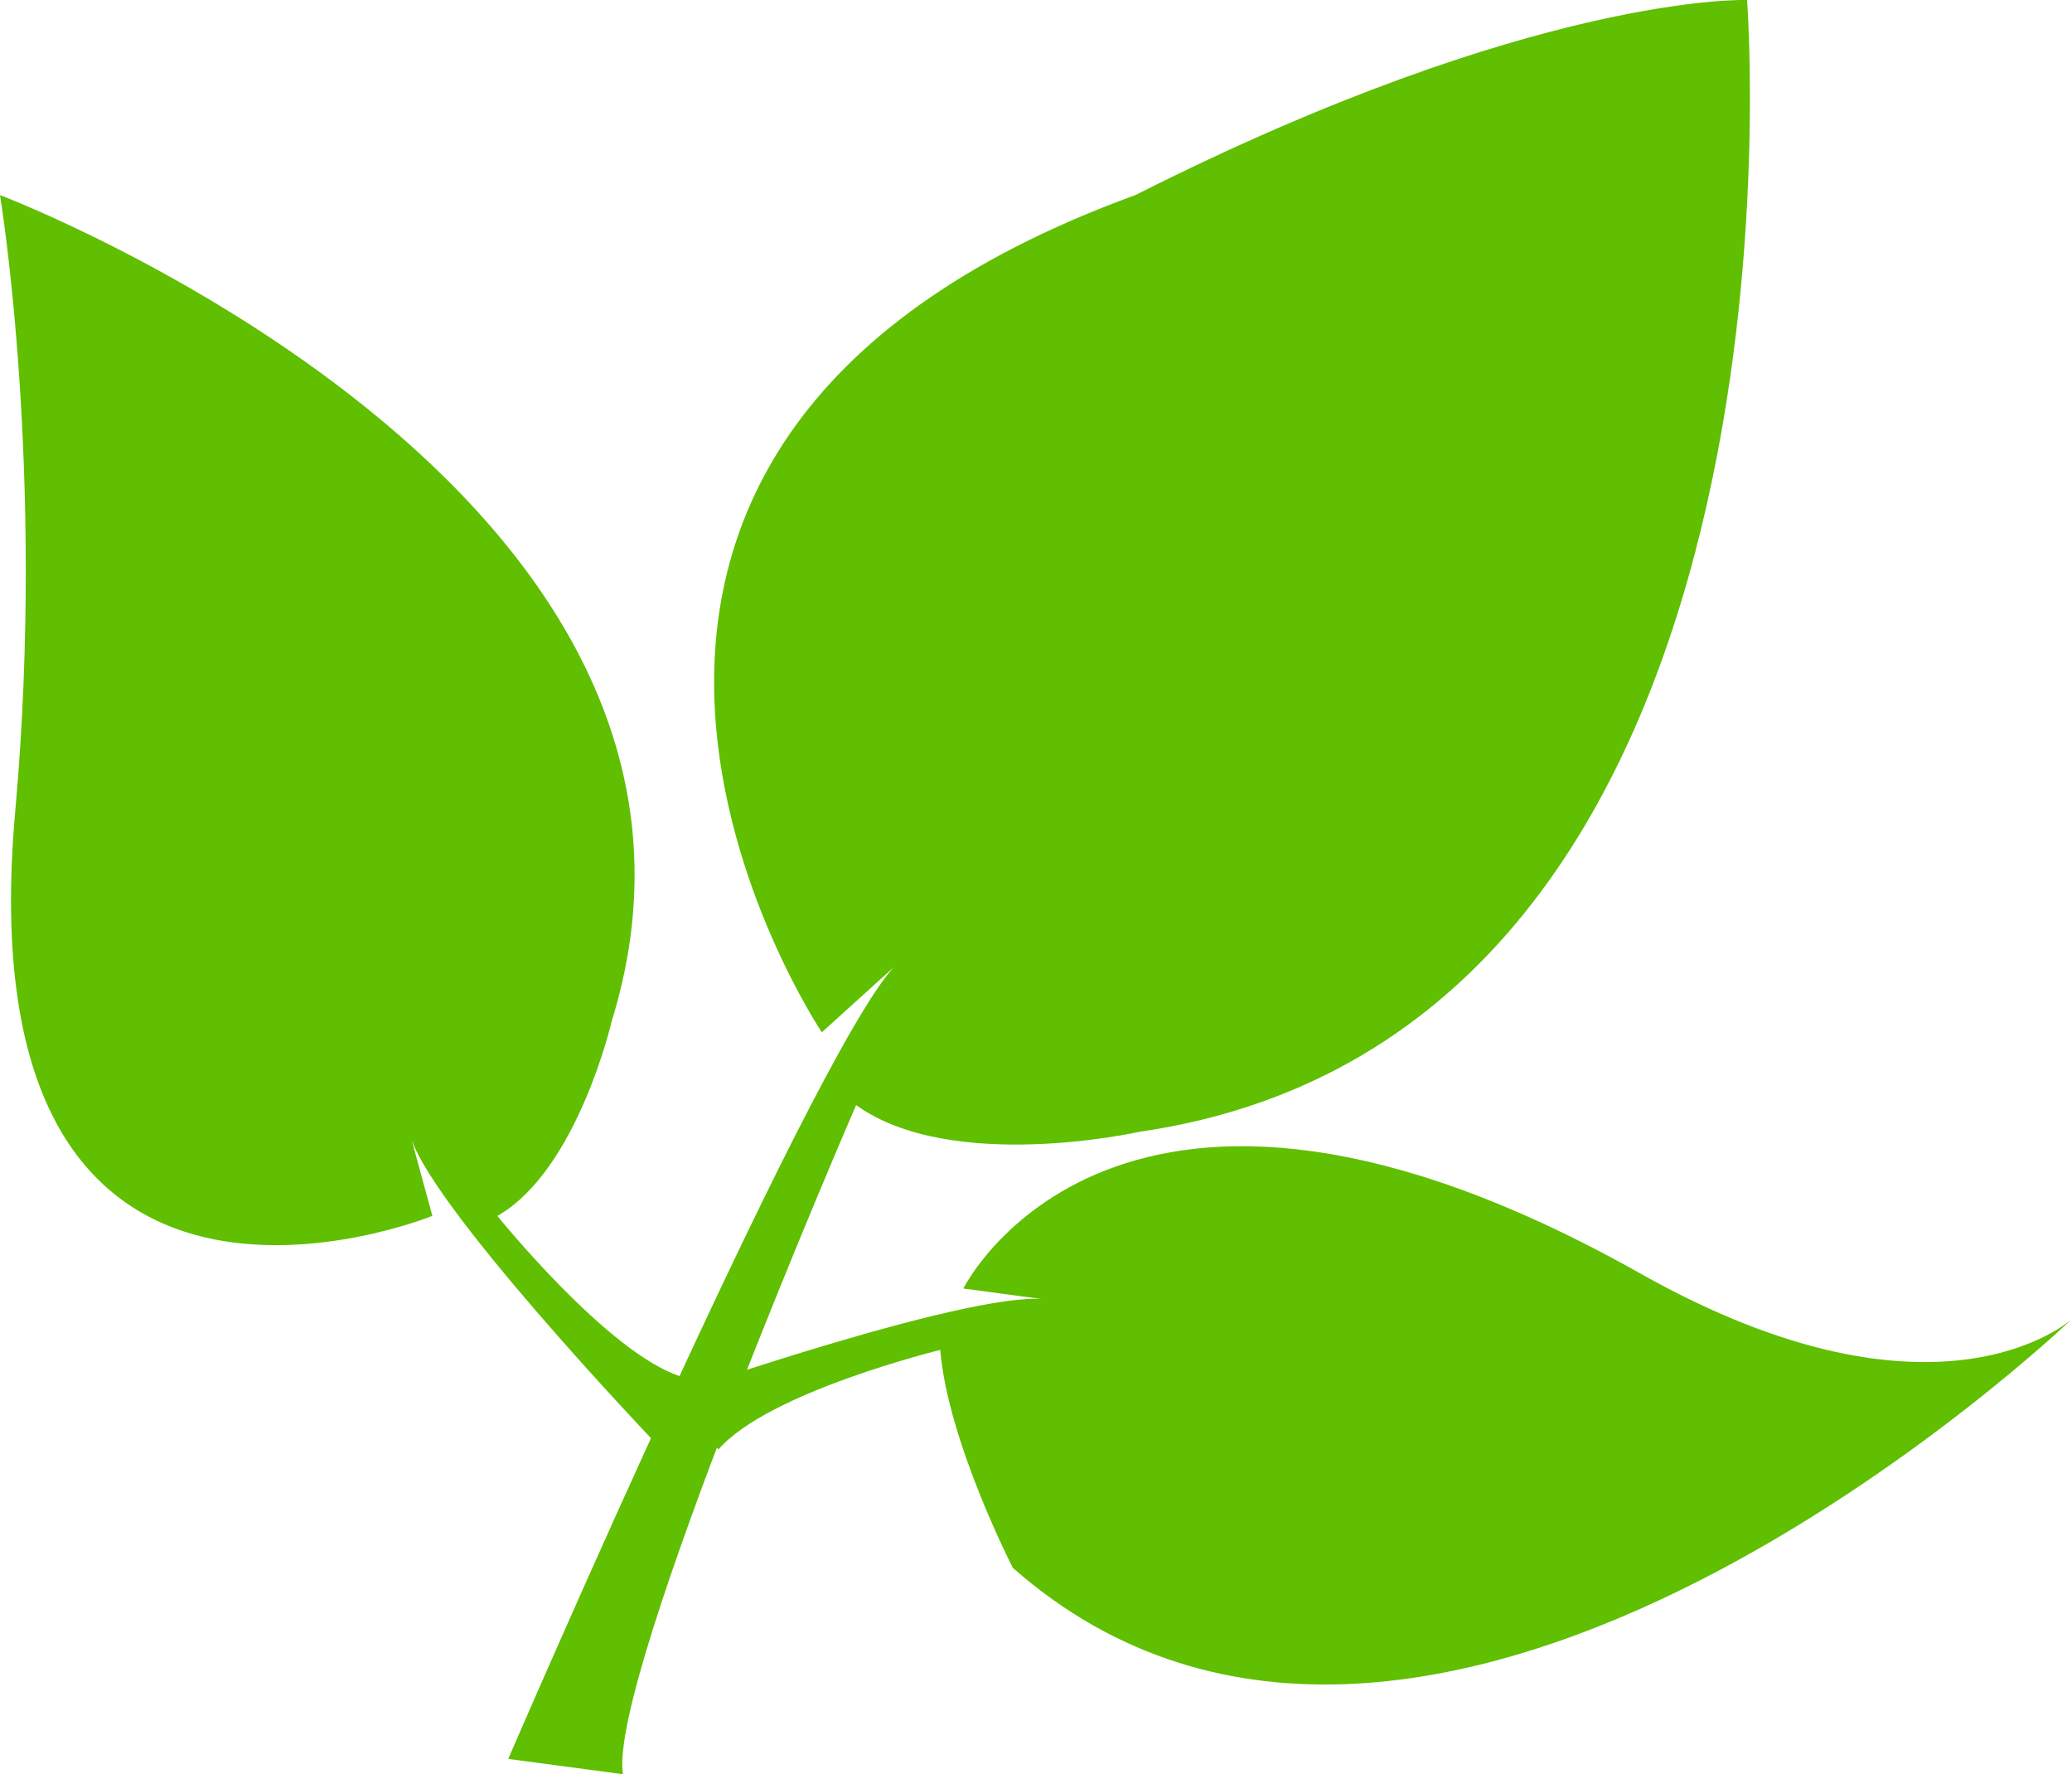
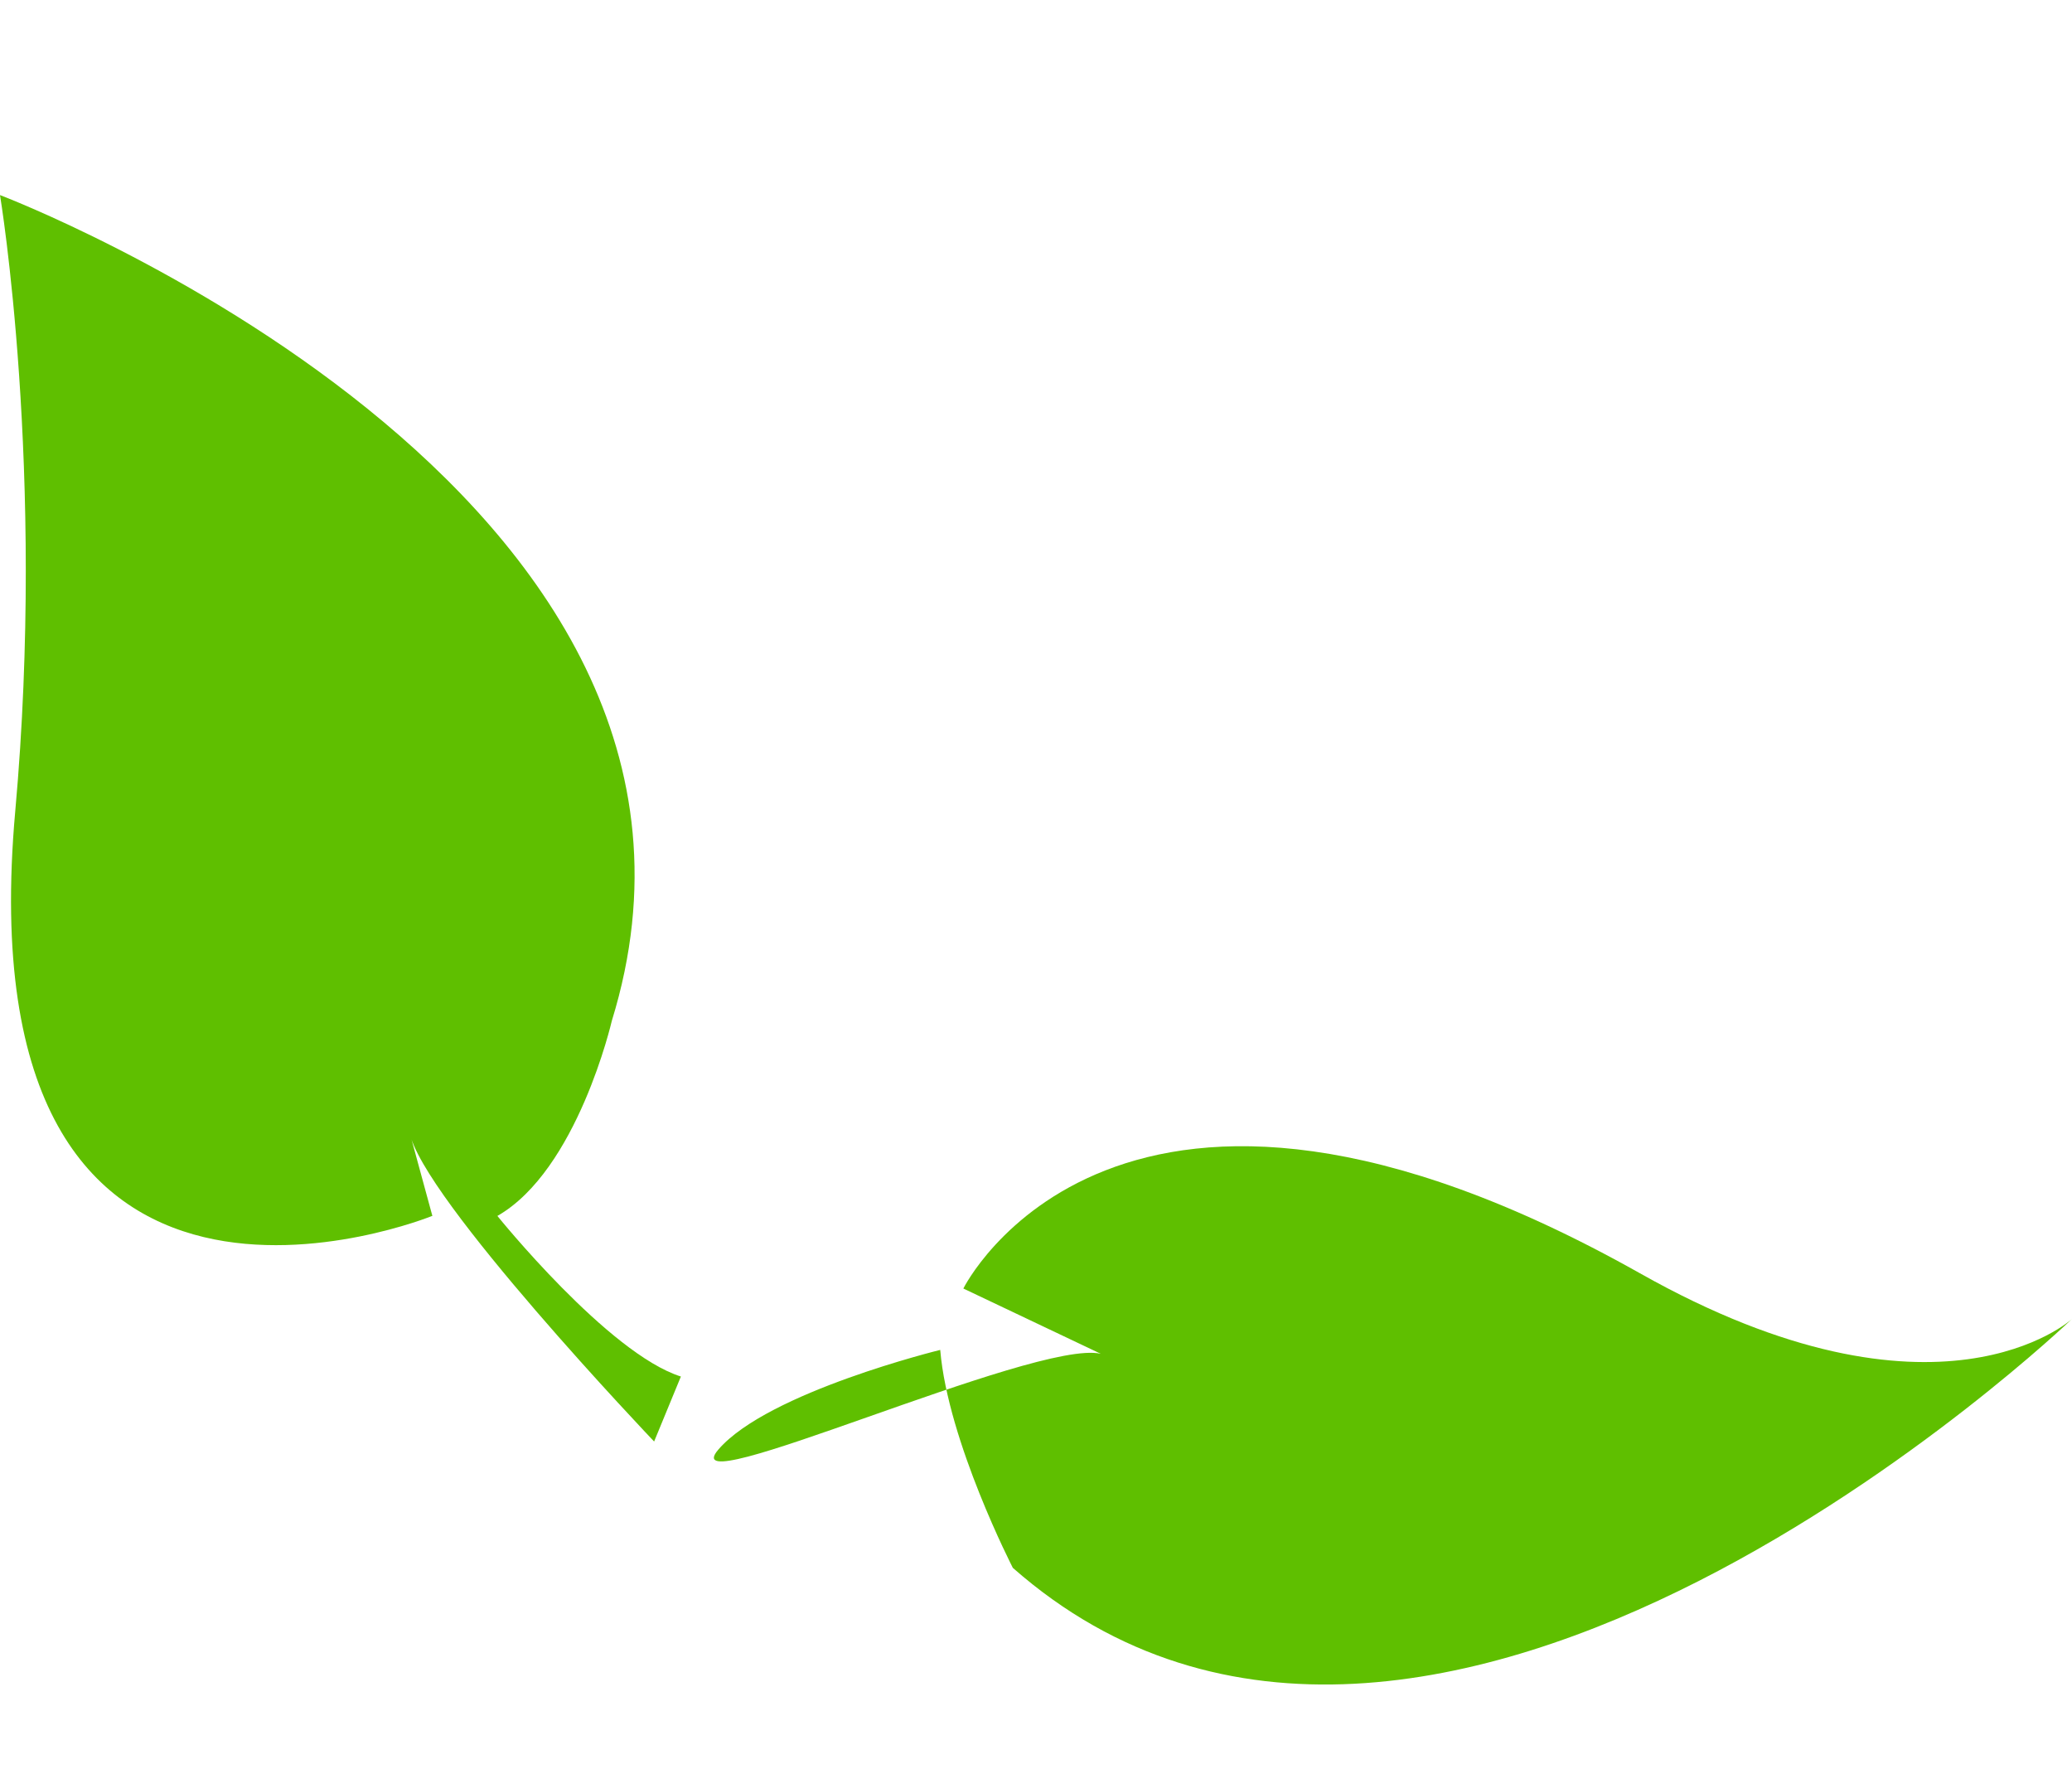
<svg xmlns="http://www.w3.org/2000/svg" viewBox="0 0 416.57 356.63">
  <defs>
    <style>.cls-1{fill:#5fbf00;}</style>
  </defs>
  <g id="Layer_2" data-name="Layer 2">
    <g id="Layer_1-2" data-name="Layer 1">
-       <path class="cls-1" d="M165.24,207.52S86.85,90.7,228.27,39.21C309-1.53,351.24,0,351.24,0S367.38,207.52,229,227.51c0,0-37.66,8.45-56.88-5.38,0,0-50,115.28-46.88,134.5l-23.06-3.08s65.33-151.41,79.16-160.63l-16.14,14.6Z" />
-       <path class="cls-1" d="M193.68,259s30.75-62.26,136-3.08c59.95,33.82,86.85,9.23,86.85,9.23s-129.12,123.74-212.9,50c0,0-13.06-25.37-14.6-43.81,0,0-34.59,8.45-44.58,20l-10-10.76s63.79-22.29,76.86-19.22L193.68,259Z" />
+       <path class="cls-1" d="M193.68,259s30.75-62.26,136-3.08c59.95,33.82,86.85,9.23,86.85,9.23s-129.12,123.74-212.9,50c0,0-13.06-25.37-14.6-43.81,0,0-34.59,8.45-44.58,20s63.79-22.29,76.86-19.22L193.68,259Z" />
      <path class="cls-1" d="M86.85,244.42S-7.69,282.85,3.07,163C9.22,94.54,0,39.21,0,39.21s156,59.18,123,166c0,0-6.91,30-23,39.2,0,0,22.28,27.66,36.89,32.28l-5.38,13.06s-46.89-49.19-49.19-62.25l4.61,16.91Z" />
    </g>
  </g>
</svg>